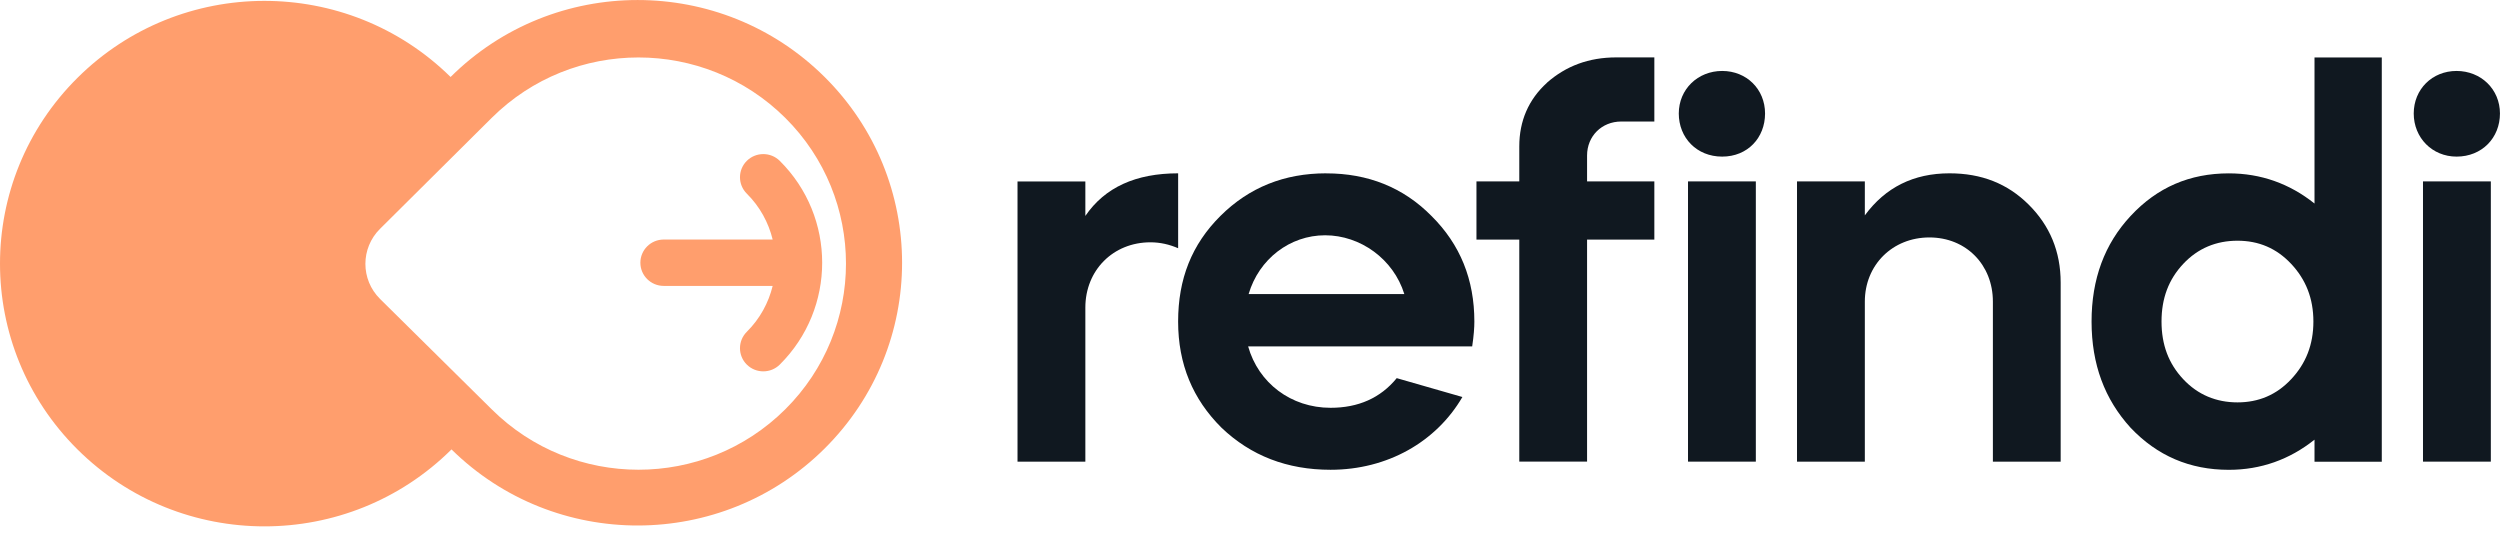
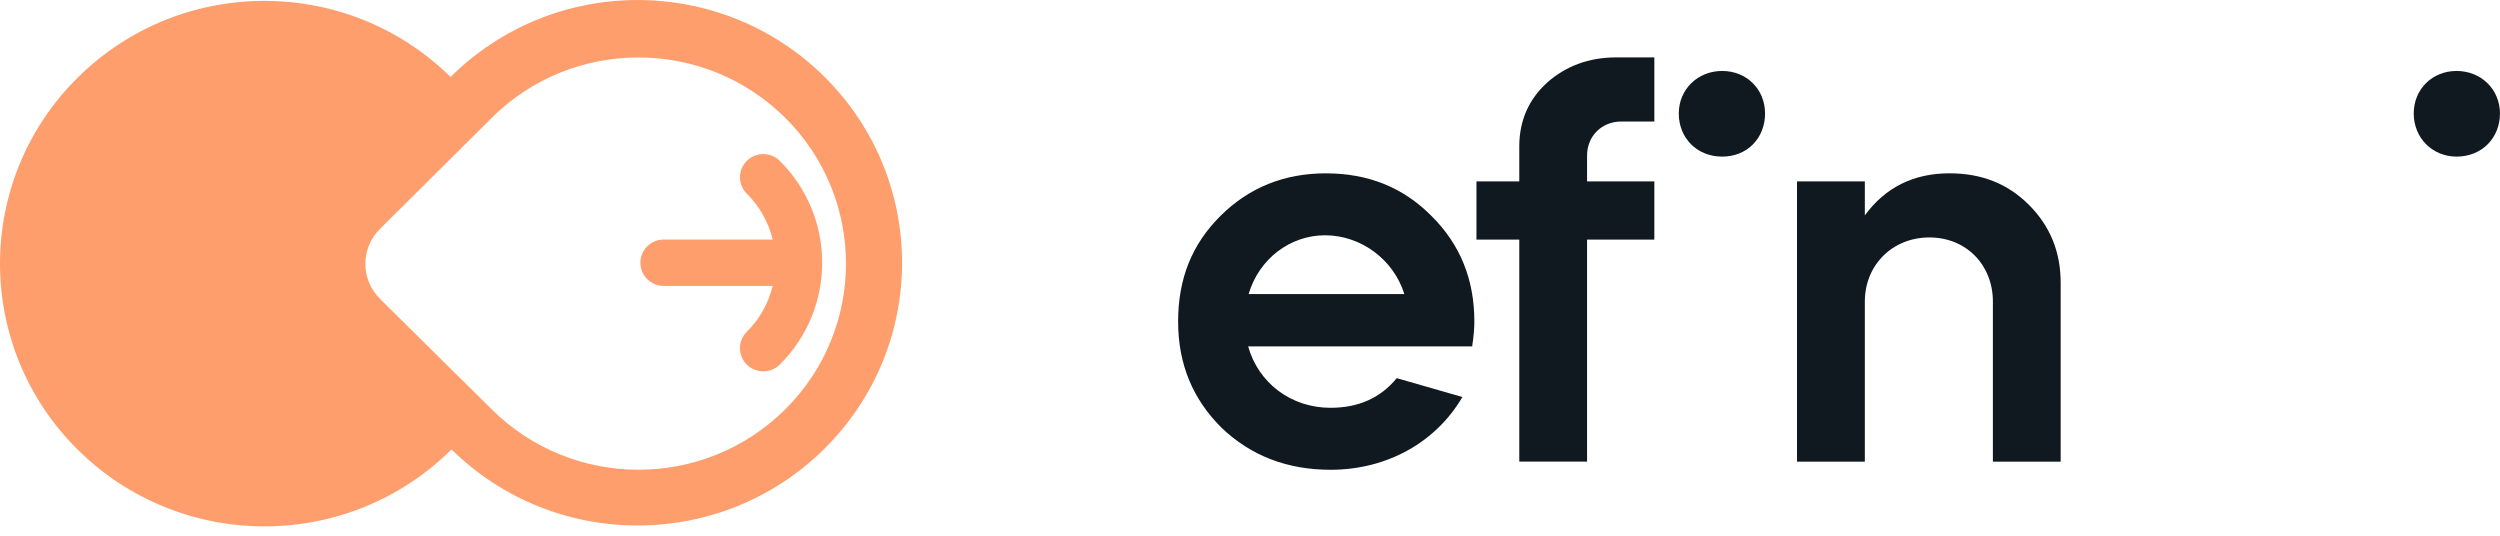
<svg xmlns="http://www.w3.org/2000/svg" width="168" height="36" viewBox="0 0 168 36" fill="none">
  <g clip-path="url(#clip0_553_1815)">
    <path d="M55.414 5.173C48.473 -1.722 37.221 -1.722 30.279 5.173C23.335 -1.665 12.127 -1.645 5.206 5.231C-1.735 12.126 -1.735 23.304 5.206 30.2C12.147 37.096 23.399 37.096 30.341 30.2C37.285 37.038 48.493 37.018 55.414 30.142C62.355 23.247 62.355 12.069 55.414 5.173ZM52.767 27.509C47.322 32.918 38.494 32.918 33.046 27.509C33.019 27.482 25.538 20.087 25.538 20.087C24.227 18.786 24.227 16.678 25.538 15.377C25.538 15.377 33.019 7.945 33.046 7.918C38.49 2.509 47.319 2.509 52.767 7.918C58.211 13.327 58.211 22.097 52.767 27.509Z" fill="#FF9E6D" />
    <path d="M52.401 10.81C51.791 10.203 50.796 10.203 50.185 10.81C49.574 11.417 49.574 12.405 50.185 13.012C51.071 13.892 51.648 14.968 51.923 16.097H44.601C43.736 16.097 43.033 16.795 43.033 17.655C43.033 18.515 43.736 19.213 44.601 19.213H51.923C51.648 20.343 51.071 21.418 50.185 22.298C49.574 22.905 49.574 23.893 50.185 24.5C50.796 25.107 51.791 25.107 52.401 24.5C56.2 20.727 56.2 14.583 52.401 10.81Z" fill="#FF9E6D" />
-     <path d="M79.171 11.647C76.326 11.647 74.249 12.588 72.936 14.51V12.193H68.377V31.026H72.936V20.667C72.936 18.168 74.796 16.283 77.311 16.283C77.966 16.283 78.587 16.428 79.171 16.681V11.647Z" fill="#101820" />
    <path d="M89.122 11.647C86.315 11.647 83.946 12.588 82.014 14.51C80.083 16.432 79.17 18.745 79.17 21.608C79.17 24.471 80.154 26.824 82.086 28.743C84.054 30.624 86.498 31.569 89.414 31.569C93.243 31.569 96.522 29.687 98.273 26.679L93.86 25.411C92.767 26.75 91.274 27.404 89.414 27.404C86.753 27.404 84.567 25.738 83.874 23.277H98.931C99.04 22.552 99.077 22.009 99.077 21.611C99.077 18.785 98.13 16.432 96.196 14.513C94.302 12.595 91.932 11.65 89.125 11.65L89.122 11.647ZM83.908 19.76C84.601 17.406 86.678 15.811 89.047 15.811C91.416 15.811 93.64 17.406 94.37 19.76H83.908Z" fill="#101820" />
    <path d="M103.956 5.563C102.717 6.686 102.096 8.133 102.096 9.835V12.189H99.218V16.101H102.096V31.021H106.651V16.101H111.172V12.189H106.651V10.449C106.651 9.148 107.636 8.166 108.949 8.166H111.172V3.857H108.62C106.76 3.857 105.229 4.437 103.953 5.56L103.956 5.563Z" fill="#101820" />
    <path d="M115.73 4.768C114.091 4.768 112.814 5.999 112.814 7.627C112.814 9.256 114.016 10.524 115.73 10.524C117.444 10.524 118.612 9.256 118.612 7.627C118.612 5.999 117.373 4.768 115.73 4.768Z" fill="#101820" />
-     <path d="M117.992 12.19H113.434V31.022H117.992V12.19Z" fill="#101820" />
    <path d="M131.003 11.647C128.596 11.647 126.702 12.588 125.317 14.473V12.19H120.759V31.022H125.317V20.266C125.317 17.804 127.177 15.956 129.655 15.956C132.133 15.956 133.922 17.804 133.922 20.266V31.022H138.477V18.998C138.477 16.897 137.747 15.161 136.325 13.748C134.903 12.335 133.155 11.647 131.003 11.647Z" fill="#101820" />
-     <path d="M155.535 13.677C153.858 12.338 151.927 11.65 149.775 11.65C147.151 11.65 144.962 12.591 143.177 14.513C141.425 16.395 140.553 18.748 140.553 21.611C140.553 24.474 141.428 26.828 143.177 28.746C144.962 30.628 147.151 31.572 149.775 31.572C151.927 31.572 153.858 30.884 155.535 29.546V31.029H160.056V3.861H155.535V13.674V13.677ZM153.967 25.482C152.983 26.534 151.778 27.04 150.359 27.04C148.94 27.04 147.698 26.534 146.713 25.482C145.729 24.434 145.254 23.166 145.254 21.608C145.254 20.05 145.729 18.782 146.713 17.733C147.698 16.681 148.937 16.176 150.359 16.176C151.781 16.176 152.983 16.681 153.967 17.733C154.951 18.782 155.46 20.05 155.46 21.608C155.46 23.166 154.951 24.434 153.967 25.482Z" fill="#101820" />
    <path d="M165.081 10.524C166.796 10.524 167.997 9.256 167.997 7.627C167.997 5.999 166.721 4.768 165.081 4.768C163.442 4.768 162.203 5.999 162.203 7.627C162.203 9.256 163.442 10.524 165.081 10.524Z" fill="#101820" />
-     <path d="M167.384 12.19H162.825V31.022H167.384V12.19Z" fill="#101820" />
  </g>
  <defs>
    <clipPath id="clip0_553_1815">
      <rect width="168" height="35.368" fill="white" />
    </clipPath>
  </defs>
</svg>